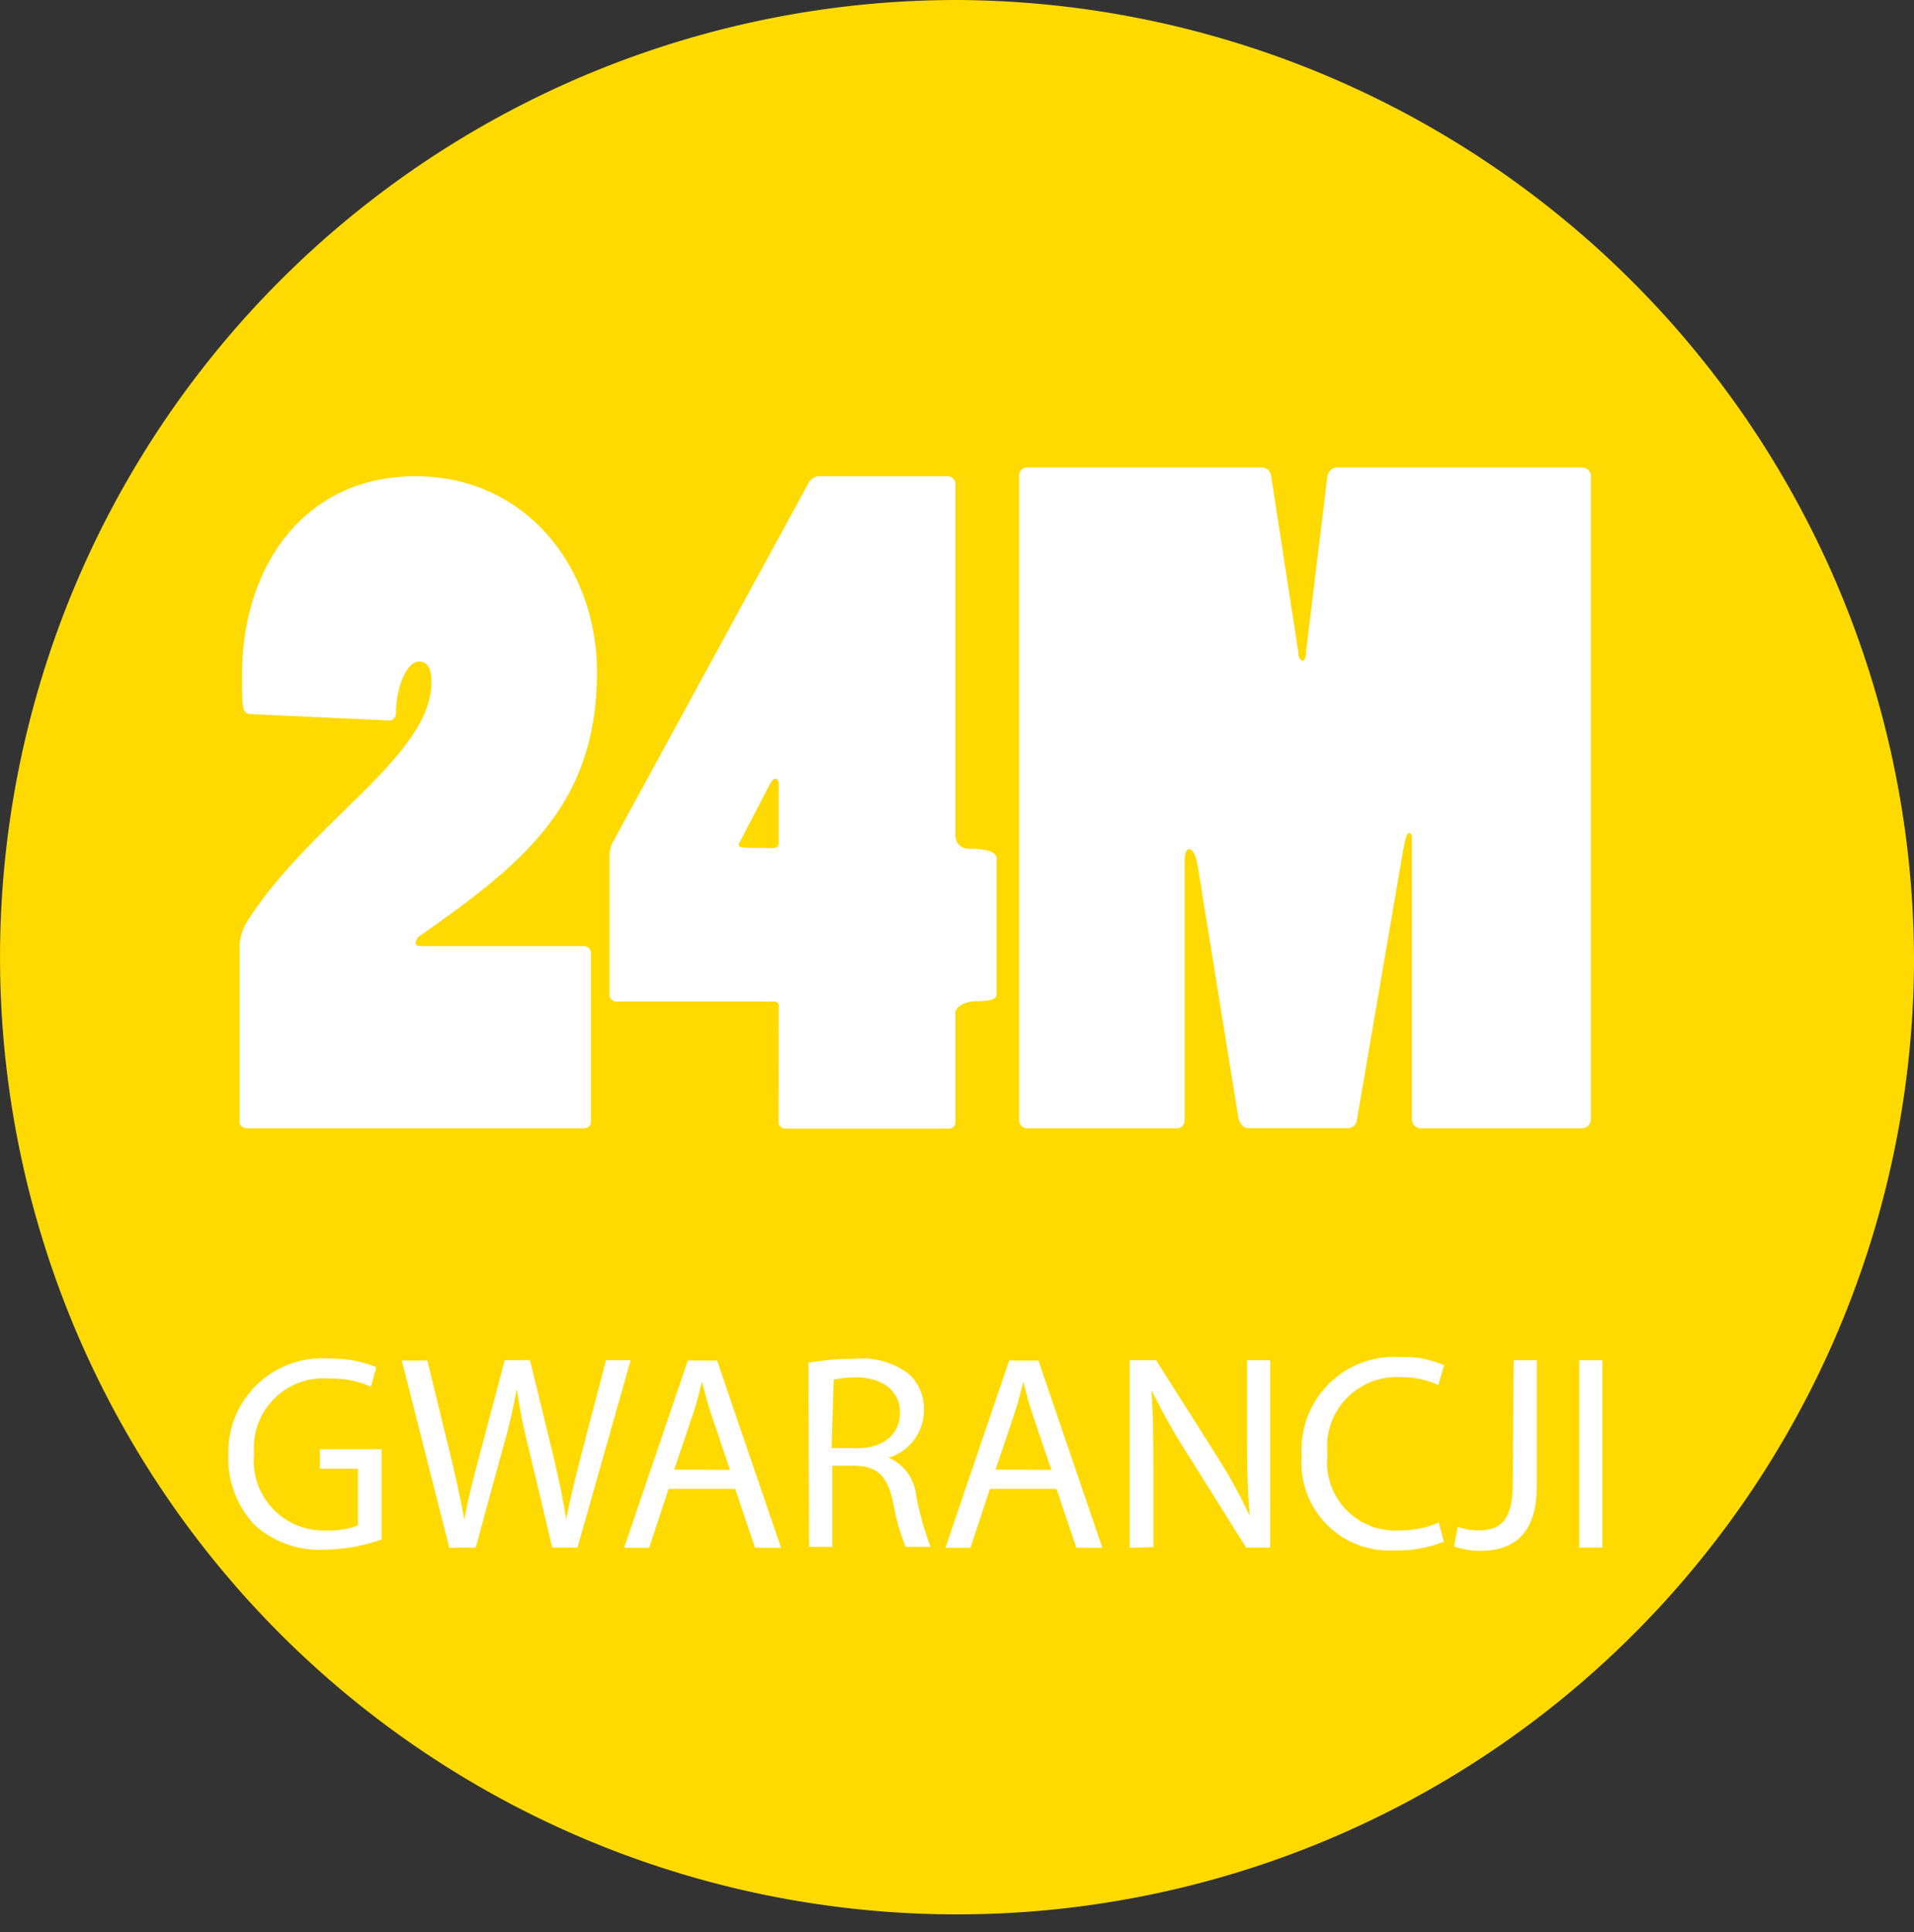
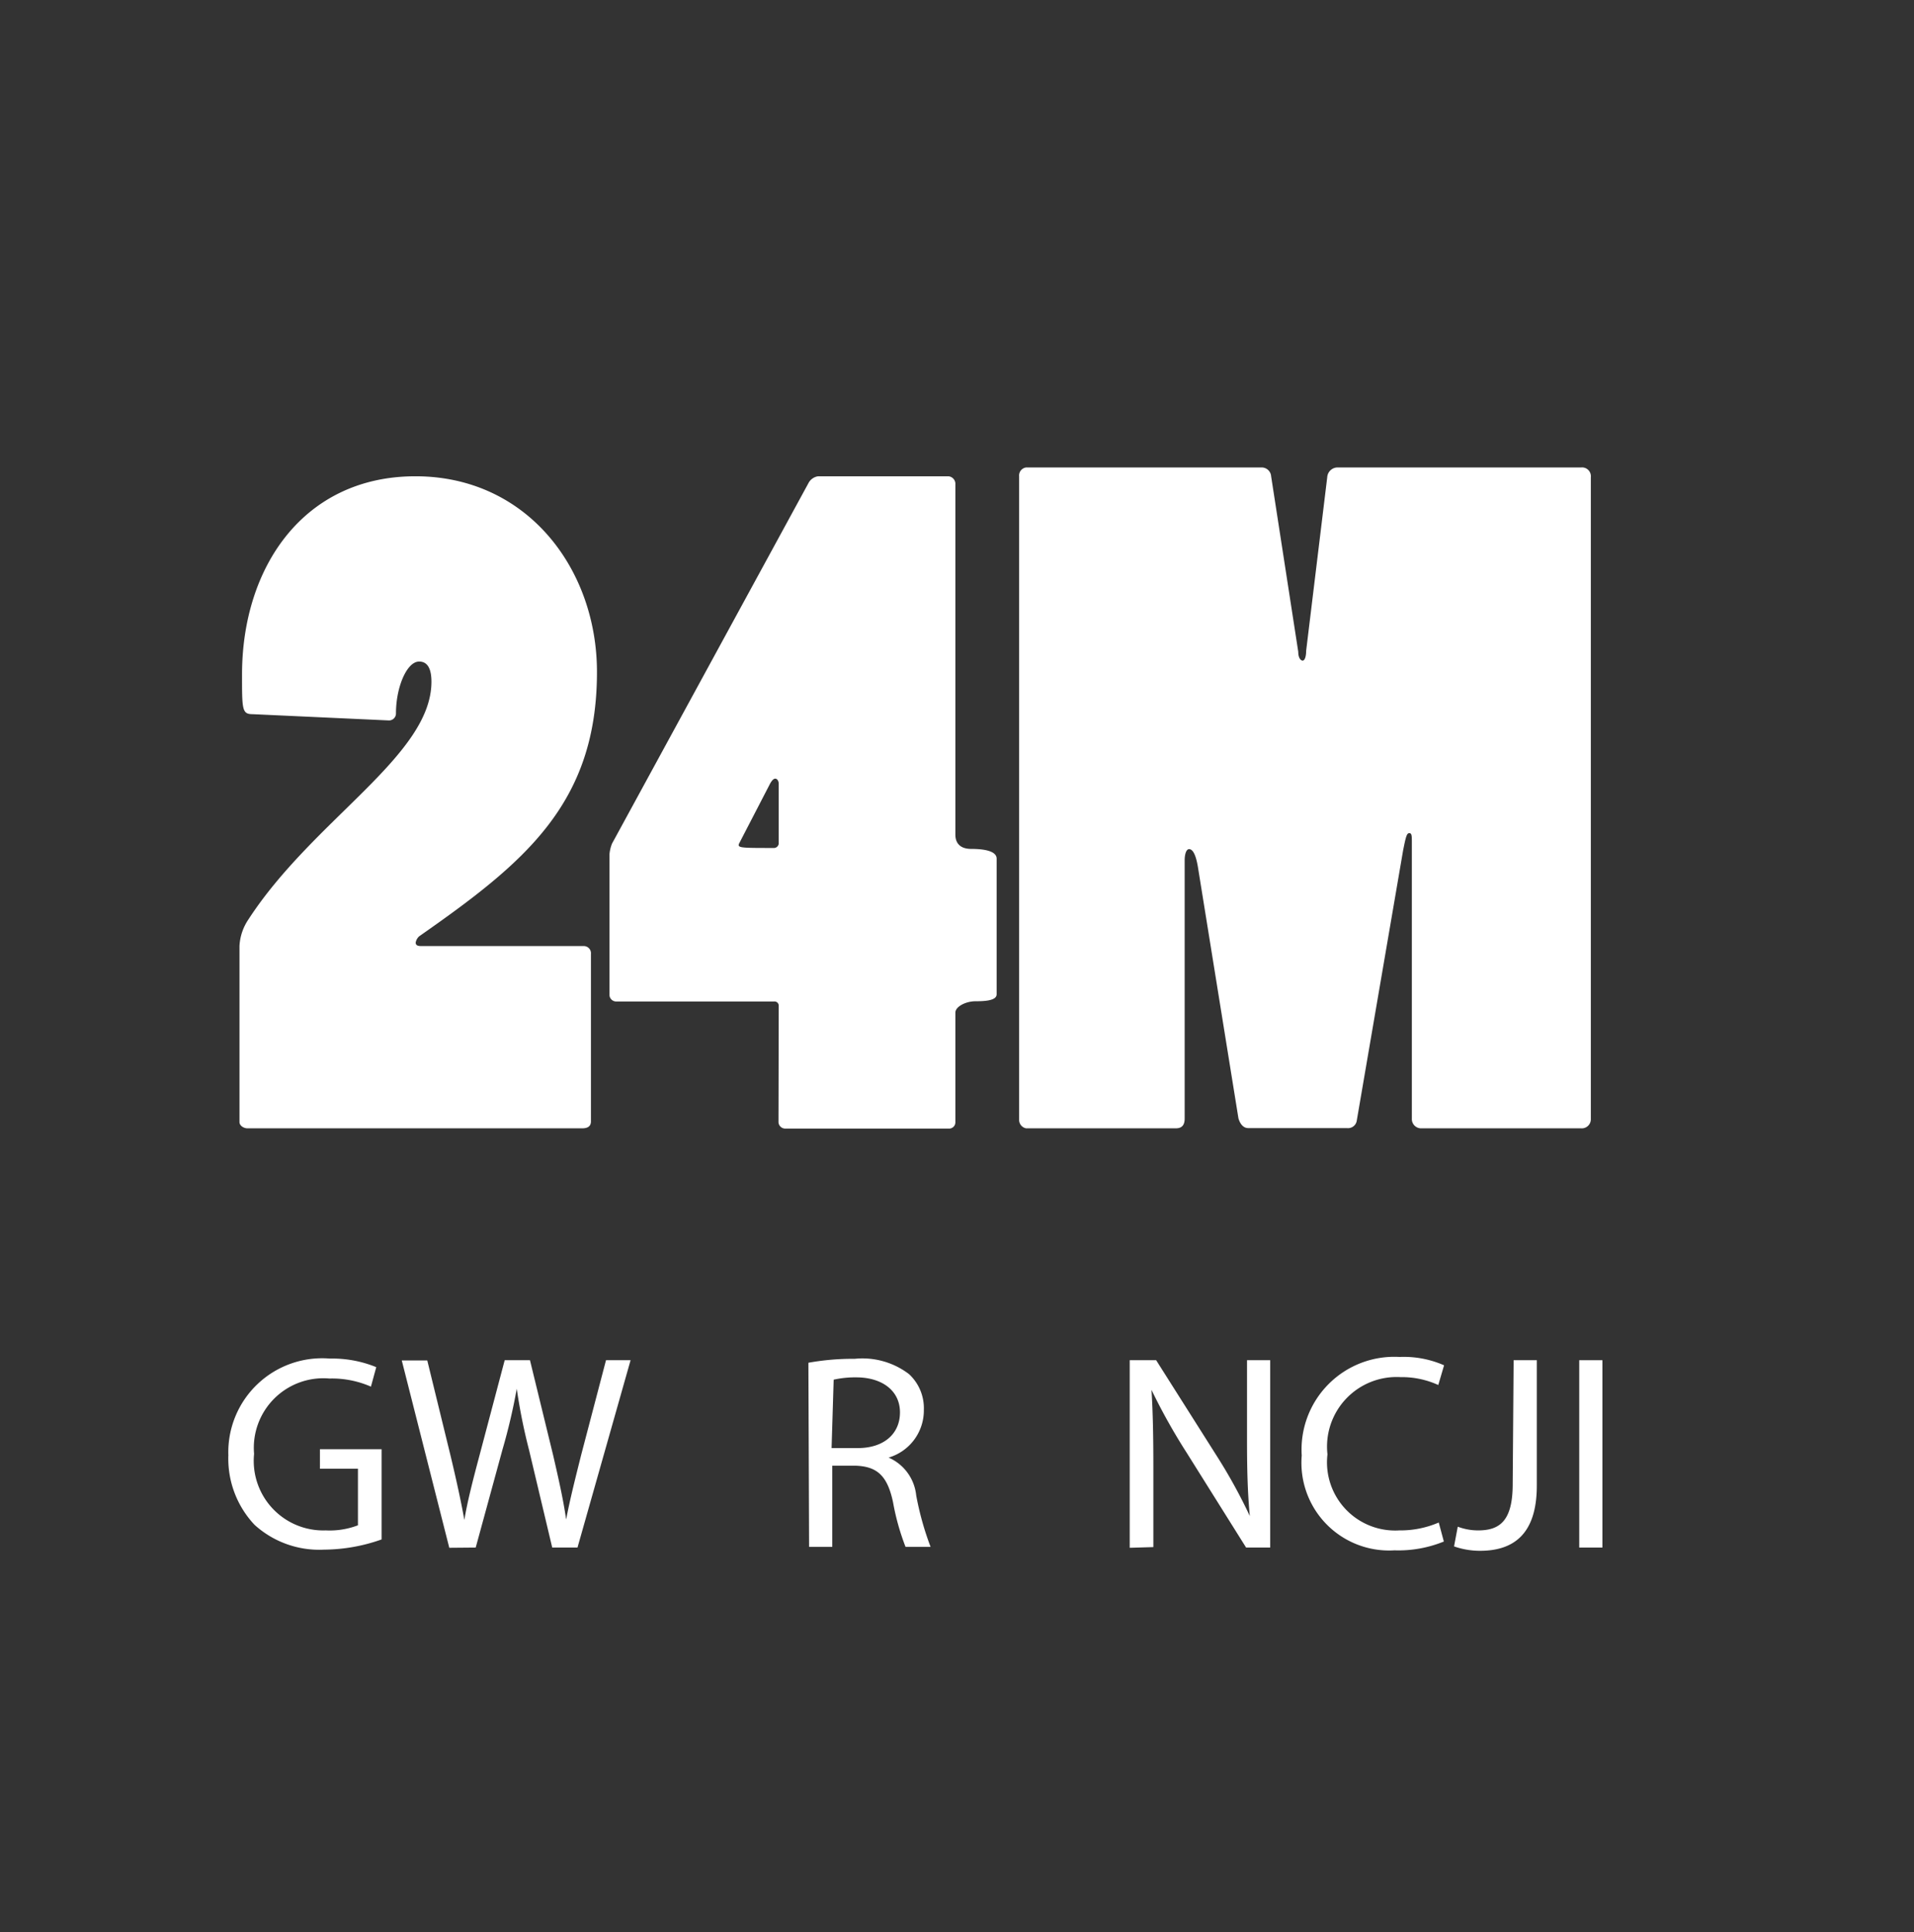
<svg xmlns="http://www.w3.org/2000/svg" viewBox="0 0 82.56 83.32">
  <rect x="0" y="0" width="82.56" height="83.32" fill="#333333" stroke="none" />
  <defs>
    <style>.cls-1{fill:#ffda00;}.cls-2{fill:#fff;}</style>
  </defs>
  <title>24m gwarancji</title>
  <g id="Warstwa_2" data-name="Warstwa 2">
    <g id="Warstwa_1-2" data-name="Warstwa 1">
-       <path class="cls-1" d="M82.56,41.66A41.28,41.28,0,1,1,41.28,0,41.47,41.47,0,0,1,82.56,41.66Z" />
      <path class="cls-2" d="M16.46,66.39a7.53,7.53,0,0,1-2.48.44,4.15,4.15,0,0,1-3-1.07,4.16,4.16,0,0,1-1.13-3,4.05,4.05,0,0,1,4.38-4.17,5,5,0,0,1,2,.37L16,59.8a4.2,4.2,0,0,0-1.79-.35,3,3,0,0,0-3.25,3.25A3,3,0,0,0,14.05,66a3.42,3.42,0,0,0,1.39-.22V63.34H13.8V62.5h2.66Z" />
      <path class="cls-2" d="M19.38,66.75l-2.05-8.08h1.1l1,4.09c.24,1,.46,2,.6,2.79h0c.13-.8.38-1.76.66-2.81l1.08-4.08h1.09l1,4.1c.23,1,.44,1.92.56,2.77h0c.17-.89.4-1.79.65-2.79l1.07-4.08H27.2l-2.29,8.08H23.82l-1-4.21a24.61,24.61,0,0,1-.53-2.64h0a25.39,25.39,0,0,1-.62,2.64l-1.15,4.21Z" />
-       <path class="cls-2" d="M28.84,64.21,28,66.75H26.92l2.75-8.08h1.26l2.76,8.08H32.57l-.86-2.54Zm2.65-.82-.79-2.33c-.18-.53-.3-1-.42-1.48h0c-.12.48-.25,1-.41,1.46l-.79,2.34Z" />
      <path class="cls-2" d="M34.87,58.77a10.83,10.83,0,0,1,2-.17,3.31,3.31,0,0,1,2.34.66,2,2,0,0,1,.64,1.54,2.12,2.12,0,0,1-1.52,2.06v0a2,2,0,0,1,1.19,1.63,12.83,12.83,0,0,0,.62,2.22H39.06a10.36,10.36,0,0,1-.54-1.93c-.24-1.12-.67-1.54-1.62-1.57h-1v3.5h-1Zm1,3.68H37c1.12,0,1.82-.61,1.82-1.54s-.76-1.5-1.86-1.51a4.3,4.3,0,0,0-1,.1Z" />
-       <path class="cls-2" d="M42.7,64.21l-.84,2.54H40.78l2.75-8.08h1.26l2.76,8.08H46.43l-.86-2.54Zm2.65-.82-.79-2.33c-.18-.53-.3-1-.42-1.48h0c-.12.48-.25,1-.41,1.46l-.79,2.34Z" />
      <path class="cls-2" d="M48.73,66.75V58.66h1.14l2.59,4.09a23,23,0,0,1,1.45,2.63h0c-.1-1.08-.12-2.06-.12-3.32V58.66h1v8.08H53.75l-2.57-4.1a25.82,25.82,0,0,1-1.51-2.7h0c.06,1,.08,2,.08,3.33v3.45Z" />
      <path class="cls-2" d="M62.28,66.48a5.19,5.19,0,0,1-2.13.38,3.78,3.78,0,0,1-4-4.09,4,4,0,0,1,4.22-4.25,4.32,4.32,0,0,1,1.92.36l-.25.85a3.79,3.79,0,0,0-1.63-.34,3,3,0,0,0-3.15,3.33A2.94,2.94,0,0,0,60.36,66a4.17,4.17,0,0,0,1.7-.34Z" />
      <path class="cls-2" d="M65.29,58.66h1v5.41c0,2.15-1.06,2.81-2.45,2.81a3.39,3.39,0,0,1-1.12-.19l.16-.85a2.49,2.49,0,0,0,.88.16c.94,0,1.49-.42,1.49-2Z" />
      <path class="cls-2" d="M69.12,58.66v8.08h-1V58.66Z" />
      <path class="cls-2" d="M25.19,40.8a.31.31,0,0,1,.3.34v7.22c0,.19-.11.3-.38.3H10.67c-.15,0-.34-.11-.34-.27V40.8a2.24,2.24,0,0,1,.38-1.14c2.81-4.33,7.9-7.07,7.9-10.26,0-.53-.15-.87-.53-.87-.53,0-1,1.1-1,2.24a.3.3,0,0,1-.3.3L10.9,30.8c-.46,0-.46-.19-.46-1.71,0-4.63,2.66-8.55,7.48-8.55s7.83,4,7.83,8.44c0,5.7-3.15,8.24-7.67,11.4a.48.48,0,0,0-.15.27c0,.11.08.15.23.15Z" />
      <path class="cls-2" d="M33.59,43.38a.18.18,0,0,0-.19-.19H26.56a.29.29,0,0,1-.27-.27V36.84a1.61,1.61,0,0,1,.11-.46l8.47-15.54a.56.56,0,0,1,.42-.3h5.62a.33.33,0,0,1,.3.3V36c0,.3.15.61.68.61s1.1.08,1.1.42v5.85c0,.27-.49.3-.91.3s-.87.23-.87.49V48.4a.27.27,0,0,1-.3.27H33.85a.29.29,0,0,1-.27-.27Zm-1.71-7c-.08.19.08.19,1.48.19a.21.21,0,0,0,.23-.19V33.81c0-.15-.08-.23-.15-.23s-.15.08-.23.23Z" />
      <path class="cls-2" d="M44.26,48.66a.37.37,0,0,1-.3-.34V20.54a.35.35,0,0,1,.3-.38H54.45a.41.41,0,0,1,.38.38L56,28.11c0,.27.11.38.19.38s.15-.15.15-.42l.91-7.49a.45.45,0,0,1,.42-.42H68.2a.38.38,0,0,1,.42.42v27.7a.39.39,0,0,1-.42.38H61.32a.4.4,0,0,1-.42-.42V36.35c0-.3,0-.42-.11-.42s-.15.15-.27.76l-2,11.66a.38.38,0,0,1-.42.3H53.84c-.19,0-.34-.15-.42-.42L51.67,37.38c-.11-.65-.27-.76-.38-.76s-.19.19-.19.49V48.24c0,.27-.11.42-.38.42Z" />
    </g>
  </g>
</svg>